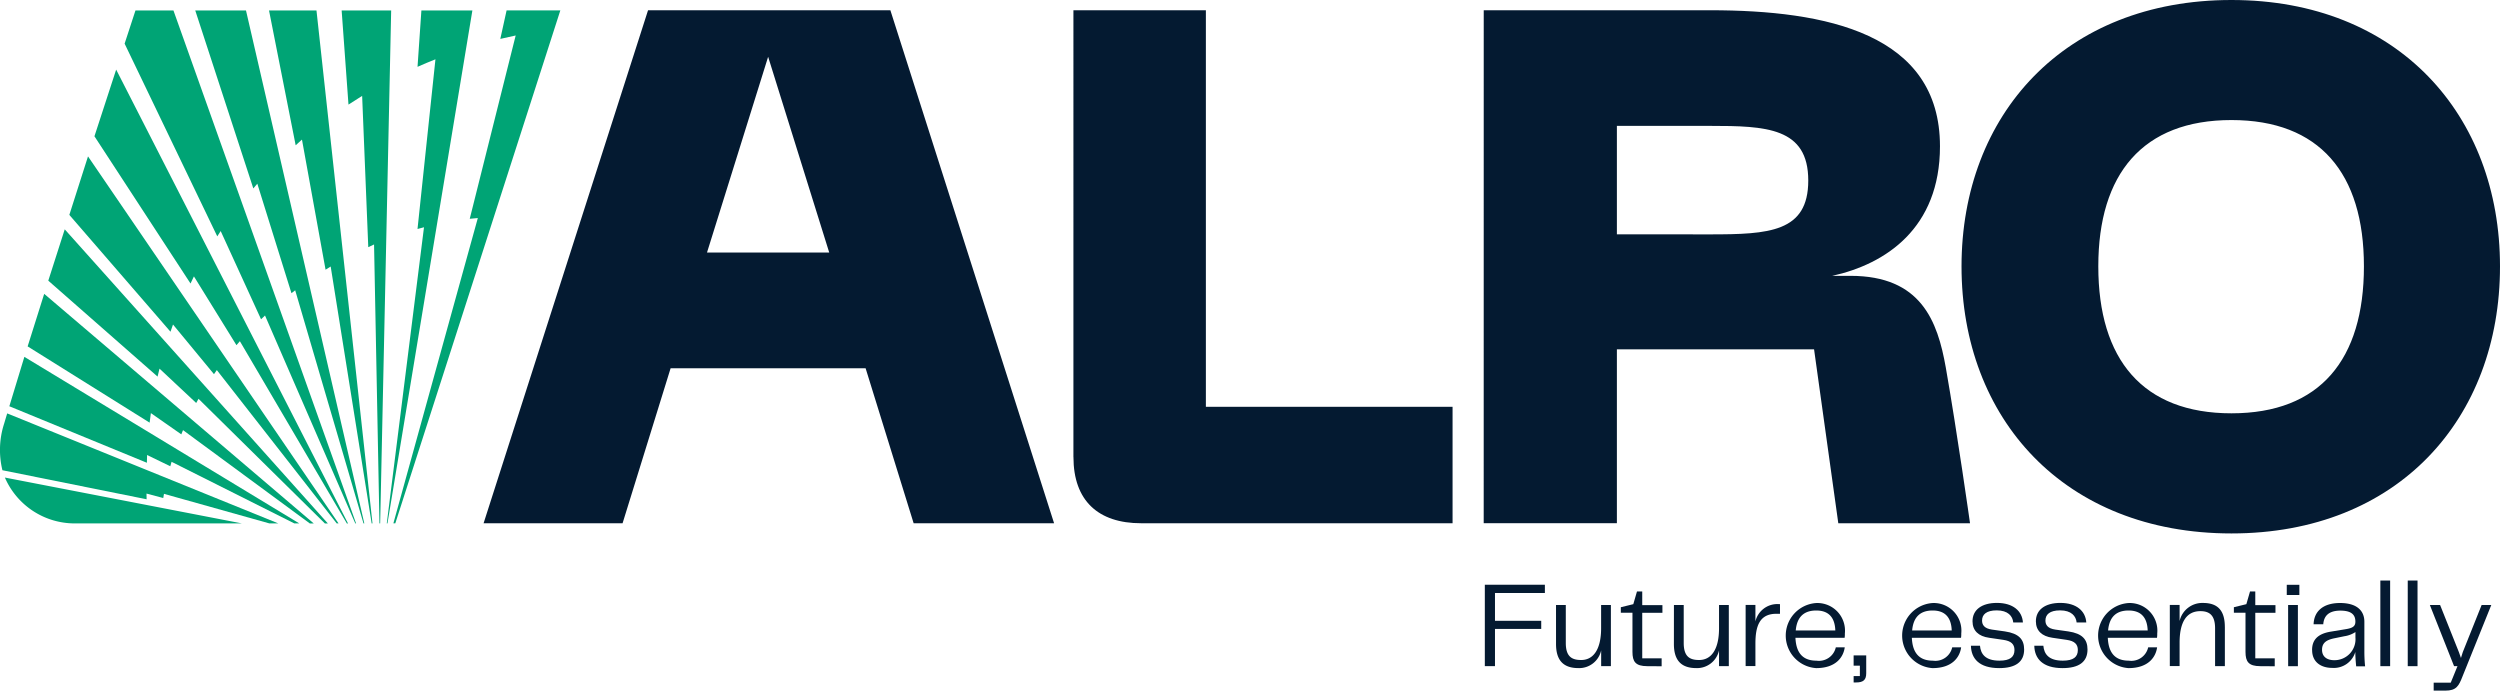
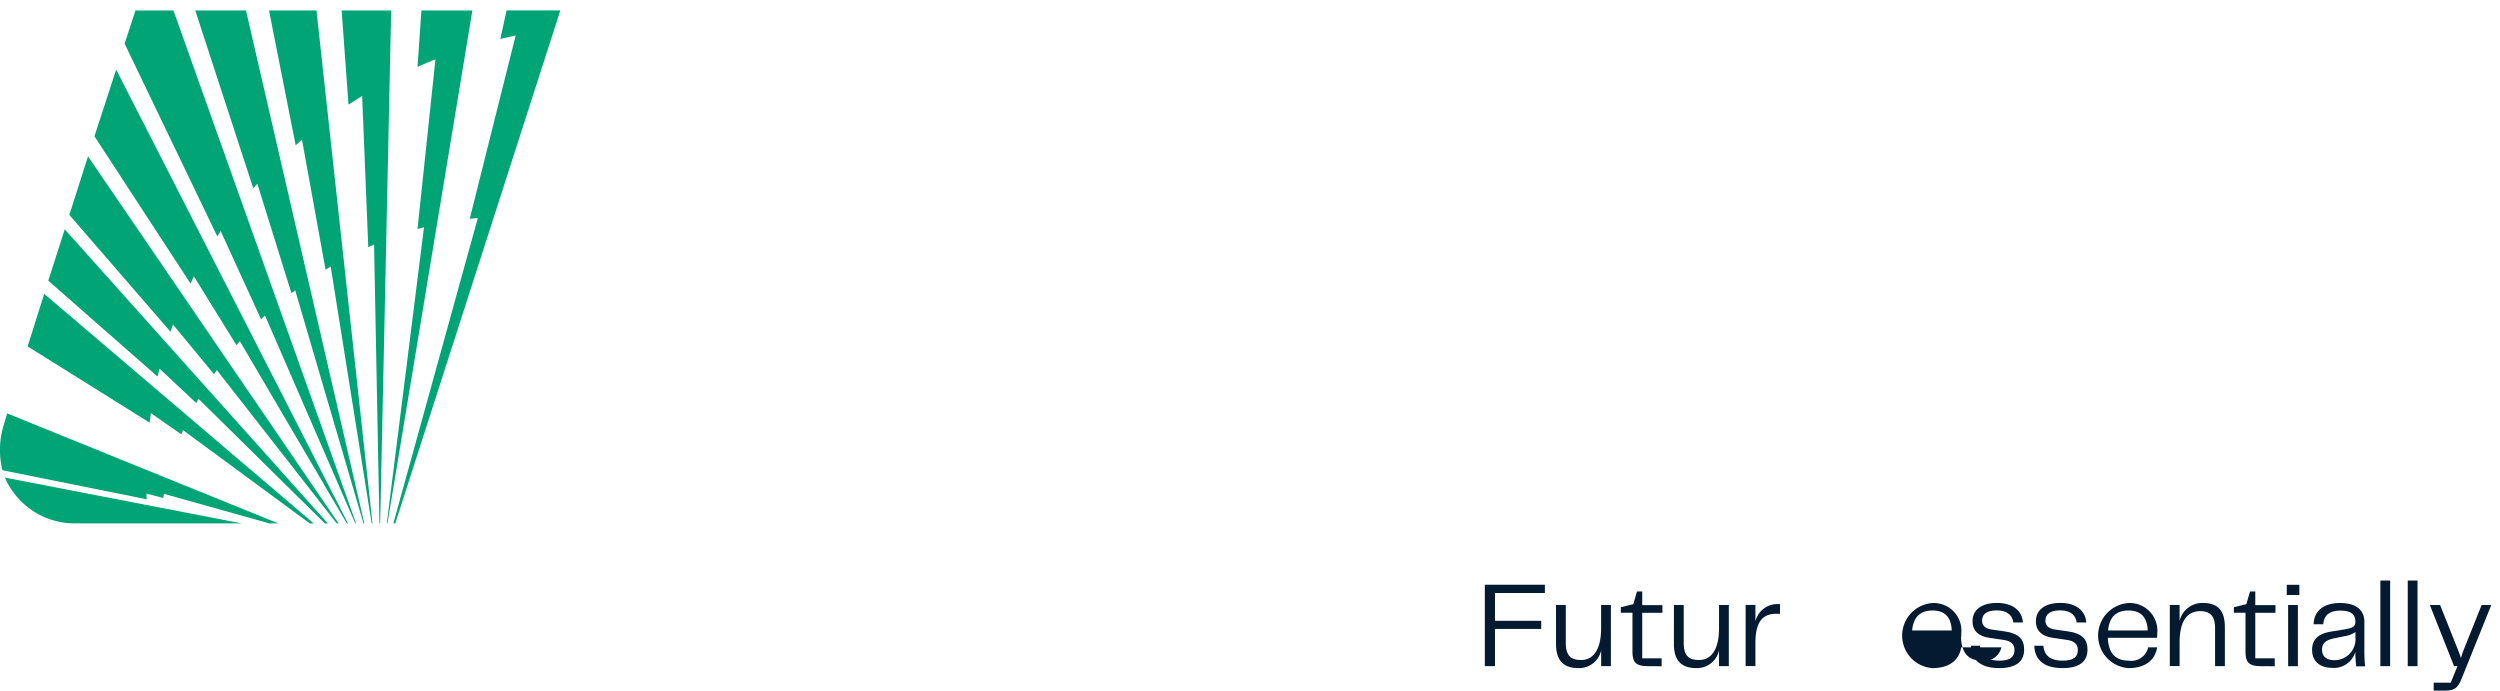
<svg xmlns="http://www.w3.org/2000/svg" id="Group_1959" data-name="Group 1959" width="146.408" height="40.446" viewBox="0 0 146.408 40.446">
  <defs>
    <clipPath id="clip-path">
      <rect id="Rectangle_693" data-name="Rectangle 693" width="146.408" height="40.446" fill="none" />
    </clipPath>
  </defs>
  <path id="Path_1697" data-name="Path 1697" d="M547.587,214.771h-2.923V216.4h2.708v.473h-2.708v2.178h-.595v-4.764h3.517Z" transform="translate(-457.113 -180.042)" fill="#041a31" />
  <g id="Group_1958" data-name="Group 1958">
    <g id="Group_1957" data-name="Group 1957" clip-path="url(#clip-path)">
      <path id="Path_1698" data-name="Path 1698" d="M570.156,221.686h.573v2.221c0,.8.351,1,.9,1,.745,0,1.168-.666,1.168-1.855v-1.368h.573v3.582H572.8v-.924a1.317,1.317,0,0,1-1.332,1.039c-.9,0-1.311-.473-1.311-1.411Z" transform="translate(-479.031 -186.255)" fill="#041a31" />
      <path id="Path_1699" data-name="Path 1699" d="M595.458,221.088c-.688,0-.867-.265-.867-.838v-2.292h-.681v-.322l.731-.179.215-.745h.308v.8h1.182v.451h-1.182v2.665H596.3v.466Z" transform="translate(-498.989 -182.075)" fill="#041a31" />
      <path id="Path_1700" data-name="Path 1700" d="M613.364,221.686h.573v2.221c0,.8.351,1,.9,1,.745,0,1.168-.666,1.168-1.855v-1.368h.573v3.582h-.573v-.924a1.317,1.317,0,0,1-1.332,1.039c-.9,0-1.311-.473-1.311-1.411Z" transform="translate(-515.333 -186.255)" fill="#041a31" />
      <path id="Path_1701" data-name="Path 1701" d="M641.642,221.373v.566h-.15c-1.06-.036-1.289.738-1.289,1.748V225h-.573v-3.582h.573v.967a1.318,1.318,0,0,1,1.311-1.017Z" transform="translate(-537.4 -185.992)" fill="#041a31" />
-       <path id="Path_1702" data-name="Path 1702" d="M657.3,223.562h.523c-.072.545-.487,1.218-1.676,1.218a1.91,1.91,0,0,1,0-3.811,1.619,1.619,0,0,1,1.683,1.784,1.447,1.447,0,0,1-.014.251h-2.88c.043.981.516,1.34,1.232,1.34a1.011,1.011,0,0,0,1.132-.781m-2.35-.989h2.321c-.029-.824-.451-1.168-1.117-1.168s-1.125.322-1.2,1.168" transform="translate(-549.789 -185.653)" fill="#041a31" />
-       <path id="Path_1703" data-name="Path 1703" d="M679.206,240.755v-.6h.738V241.2c0,.394-.179.537-.587.537h-.15v-.372h.365v-.609Z" transform="translate(-570.652 -201.771)" fill="#041a31" />
-       <path id="Path_1704" data-name="Path 1704" d="M699.929,223.562h.523c-.072.545-.487,1.218-1.676,1.218a1.91,1.91,0,0,1,0-3.811,1.619,1.619,0,0,1,1.683,1.784,1.423,1.423,0,0,1-.014.251h-2.88c.043.981.516,1.34,1.232,1.34a1.011,1.011,0,0,0,1.132-.781m-2.35-.989H699.9c-.029-.824-.451-1.168-1.117-1.168s-1.125.322-1.2,1.168" transform="translate(-585.601 -185.653)" fill="#041a31" />
+       <path id="Path_1704" data-name="Path 1704" d="M699.929,223.562h.523c-.072.545-.487,1.218-1.676,1.218a1.91,1.91,0,0,1,0-3.811,1.619,1.619,0,0,1,1.683,1.784,1.423,1.423,0,0,1-.014.251c.043.981.516,1.34,1.232,1.34a1.011,1.011,0,0,0,1.132-.781m-2.35-.989H699.9c-.029-.824-.451-1.168-1.117-1.168s-1.125.322-1.2,1.168" transform="translate(-585.601 -185.653)" fill="#041a31" />
      <path id="Path_1705" data-name="Path 1705" d="M722.719,223.432c.043.487.315.874,1.139.874.63,0,.881-.222.881-.623,0-.344-.2-.53-.652-.595l-.831-.122c-.623-.086-.974-.416-.974-.967,0-.666.53-1.075,1.433-1.075.938,0,1.476.473,1.519,1.146h-.566c-.036-.373-.308-.709-.967-.709-.609,0-.86.244-.86.595,0,.251.129.466.58.53l.759.107c.824.122,1.125.473,1.125,1.06,0,.731-.509,1.089-1.461,1.089-1.168,0-1.64-.559-1.655-1.311Z" transform="translate(-606.765 -185.616)" fill="#041a31" />
      <path id="Path_1706" data-name="Path 1706" d="M745.936,223.432c.043.487.315.874,1.139.874.63,0,.881-.222.881-.623,0-.344-.2-.53-.652-.595l-.831-.122c-.623-.086-.974-.416-.974-.967,0-.666.53-1.075,1.433-1.075.938,0,1.476.473,1.519,1.146h-.566c-.036-.373-.308-.709-.967-.709-.609,0-.86.244-.86.595,0,.251.129.466.58.53l.759.107c.824.122,1.125.473,1.125,1.06,0,.731-.509,1.089-1.461,1.089-1.168,0-1.64-.559-1.655-1.311Z" transform="translate(-626.271 -185.616)" fill="#041a31" />
      <path id="Path_1707" data-name="Path 1707" d="M771.734,223.562h.523c-.072.545-.487,1.218-1.676,1.218a1.91,1.91,0,0,1,0-3.811,1.619,1.619,0,0,1,1.683,1.784,1.423,1.423,0,0,1-.014.251h-2.88c.043.981.516,1.34,1.232,1.34a1.011,1.011,0,0,0,1.132-.781m-2.35-.989h2.321c-.029-.824-.451-1.168-1.118-1.168s-1.125.322-1.2,1.168" transform="translate(-645.93 -185.653)" fill="#041a31" />
      <path id="Path_1708" data-name="Path 1708" d="M798.292,222.38v2.285h-.573v-2.221c0-.766-.337-1-.86-1-.8,0-1.218.616-1.218,1.848v1.368h-.573v-3.582h.573v.946a1.362,1.362,0,0,1,1.375-1.06c.9,0,1.275.487,1.275,1.411" transform="translate(-667.997 -185.653)" fill="#041a31" />
      <path id="Path_1709" data-name="Path 1709" d="M820.1,221.088c-.688,0-.867-.265-.867-.838v-2.292h-.681v-.322l.731-.179.215-.745h.308v.8h1.182v.451h-1.182v2.665h1.139v.466Z" transform="translate(-687.729 -182.075)" fill="#041a31" />
      <path id="Path_1710" data-name="Path 1710" d="M837.918,214.291h.738v.595h-.738Zm.079,1.182h.573v3.582H838Z" transform="translate(-703.998 -180.042)" fill="#041a31" />
      <path id="Path_1711" data-name="Path 1711" d="M847.195,223.682c0-.58.315-.946,1.089-1.075l.91-.15c.38-.065.537-.165.537-.437,0-.365-.186-.645-.881-.645s-.967.33-1,.8h-.566c.021-.759.559-1.246,1.547-1.246s1.426.451,1.426,1.1v1.719a8.4,8.4,0,0,0,.043.888h-.523c-.029-.308-.05-.573-.05-.838a1.313,1.313,0,0,1-1.347.931c-.688,0-1.182-.358-1.182-1.039m2.536-.752v-.308a1.6,1.6,0,0,1-.645.244l-.595.122c-.487.1-.716.286-.716.673,0,.408.294.609.716.609a1.228,1.228,0,0,0,1.239-1.34" transform="translate(-711.792 -185.615)" fill="#041a31" />
      <rect id="Rectangle_691" data-name="Rectangle 691" width="0.573" height="5.015" transform="translate(139.401 33.998)" fill="#041a31" />
      <rect id="Rectangle_692" data-name="Rectangle 692" width="0.573" height="5.015" transform="translate(141.005 33.998)" fill="#041a31" />
      <path id="Path_1712" data-name="Path 1712" d="M893.351,221.686h.566l-1.683,4.176c-.222.573-.365.838-1.01.838h-.681v-.466h1l.394-.967h-.2l-1.418-3.582h.6l1.1,2.758.122.344.108-.344Z" transform="translate(-748.019 -186.255)" fill="#041a31" />
      <path id="Path_1713" data-name="Path 1713" d="M149.09,16l-4.945,17.878h.112l9.665-30.039h-3.147l-.368,1.669q.446-.108.9-.2l-2.69,10.735q.238-.025.477-.044" transform="translate(-121.107 -3.23)" fill="#00a475" fill-rule="evenodd" />
      <path id="Path_1714" data-name="Path 1714" d="M143.88,16.536,141.7,33.883h.04l4.973-30.039h-2.986l-.226,3.3q.52-.232,1.049-.441L143.5,16.64q.187-.054.376-.1" transform="translate(-119.049 -3.23)" fill="#00a475" fill-rule="evenodd" />
      <path id="Path_1715" data-name="Path 1715" d="M128.066,3.844h-2.9l.4,5.511q.4-.261.8-.509l.359,8.859q.169-.081.339-.158l.316,16.336h.042Z" transform="translate(-105.158 -3.23)" fill="#00a475" fill-rule="evenodd" />
      <path id="Path_1716" data-name="Path 1716" d="M101.357,3.844H98.578l1.56,7.894q.183-.168.369-.333l1.382,7.62q.15-.095.3-.187l2.4,15.044h.048Z" transform="translate(-82.823 -3.23)" fill="#00a475" fill-rule="evenodd" />
      <path id="Path_1717" data-name="Path 1717" d="M15.674,177.672,1.79,174.986a4.458,4.458,0,0,0,4.063,2.686Z" transform="translate(-1.504 -147.019)" fill="#00a475" fill-rule="evenodd" />
      <path id="Path_1718" data-name="Path 1718" d="M8.586,156.506l-.006-.334.981.261.042-.245,6.174,1.732H16.3L.421,151.477l-.179.6a4.994,4.994,0,0,0-.1,2.729Z" transform="translate(0 -127.267)" fill="#00a475" fill-rule="evenodd" />
-       <path id="Path_1719" data-name="Path 1719" d="M3.42,133.656l8.055,3.309q0-.227.012-.454l1.359.658q.037-.13.075-.26l7.189,3.608H20.4L4.3,130.763Z" transform="translate(-2.873 -109.864)" fill="#00a475" fill-rule="evenodd" />
      <path id="Path_1720" data-name="Path 1720" d="M10.131,110.748l7.143,4.466q.035-.28.074-.559L19.13,115.9q.05-.124.1-.249l7.426,5.466h.231L11.1,107.671Z" transform="translate(-8.512 -90.462)" fill="#00a475" fill-rule="evenodd" />
      <path id="Path_1721" data-name="Path 1721" d="M17.692,87.037l6.4,5.618q.056-.234.113-.467L26.354,94.2l.136-.245,7.4,7.3h.174L18.655,84.03Z" transform="translate(-14.864 -70.6)" fill="#00a475" fill-rule="evenodd" />
      <path id="Path_1722" data-name="Path 1722" d="M25.407,60.733l5.923,6.842q.073-.212.148-.422l2.4,2.908q.082-.121.166-.241L41.064,78.8h.107L26.5,57.307Z" transform="translate(-21.346 -48.148)" fill="#00a475" fill-rule="evenodd" />
      <path id="Path_1723" data-name="Path 1723" d="M35.881,25.5l-1.272,3.905,5.626,8.622q.1-.21.2-.417l2.491,4.028q.1-.117.2-.233l6.265,10.673h.068Z" transform="translate(-29.078 -21.424)" fill="#00a475" fill-rule="evenodd" />
      <path id="Path_1724" data-name="Path 1724" d="M48.525,3.844H46.3l-.635,1.942,5.426,11.286q.1-.156.2-.311l2.364,5.168q.115-.112.232-.222l5.286,12.176h.047Z" transform="translate(-38.367 -3.23)" fill="#00a475" fill-rule="evenodd" />
      <path id="Path_1725" data-name="Path 1725" d="M74.518,3.844H71.547l3.4,10.421q.116-.139.234-.277l2,6.413.218-.171,4,13.652h.048Z" transform="translate(-60.112 -3.23)" fill="#00a475" fill-rule="evenodd" />
-       <path id="Path_1726" data-name="Path 1726" d="M186.832.6h14.191l9.588,30.044h-8.225l-2.813-9.077h-11.42l-2.813,9.077H177.2Zm10.611,14.191L193.864,3.326l-3.58,11.463Zm14.3,11.975V.6H219.5V23.824h14.447v6.819H215.708c-2.514,0-3.963-1.322-3.963-3.878M235.772.6h13.253c6.819,0,13.466,1.364,13.466,7.969,0,4.815-3.2,6.9-6.307,7.585h1.065c4.134,0,5.1,2.642,5.583,5.37.668,3.811,1.419,9.12,1.419,9.12h-7.714l-1.419-10.185H243.57V30.642h-7.8Zm13.253,13.126c3.452,0,5.753-.128,5.753-3.154,0-3.111-2.472-3.2-5.753-3.2H243.57v6.35ZM279.563,0c-9.8,0-15.81,6.733-15.81,15.6,0,8.907,6.009,15.64,15.81,15.64,9.759,0,15.725-6.733,15.725-15.64,0-8.863-5.966-15.6-15.725-15.6m0,24.205c-5.2,0-7.8-3.154-7.8-8.609,0-5.412,2.6-8.565,7.8-8.565,5.157,0,7.756,3.111,7.756,8.565s-2.557,8.609-7.756,8.609" transform="translate(-148.88)" fill="#041a31" />
    </g>
  </g>
</svg>